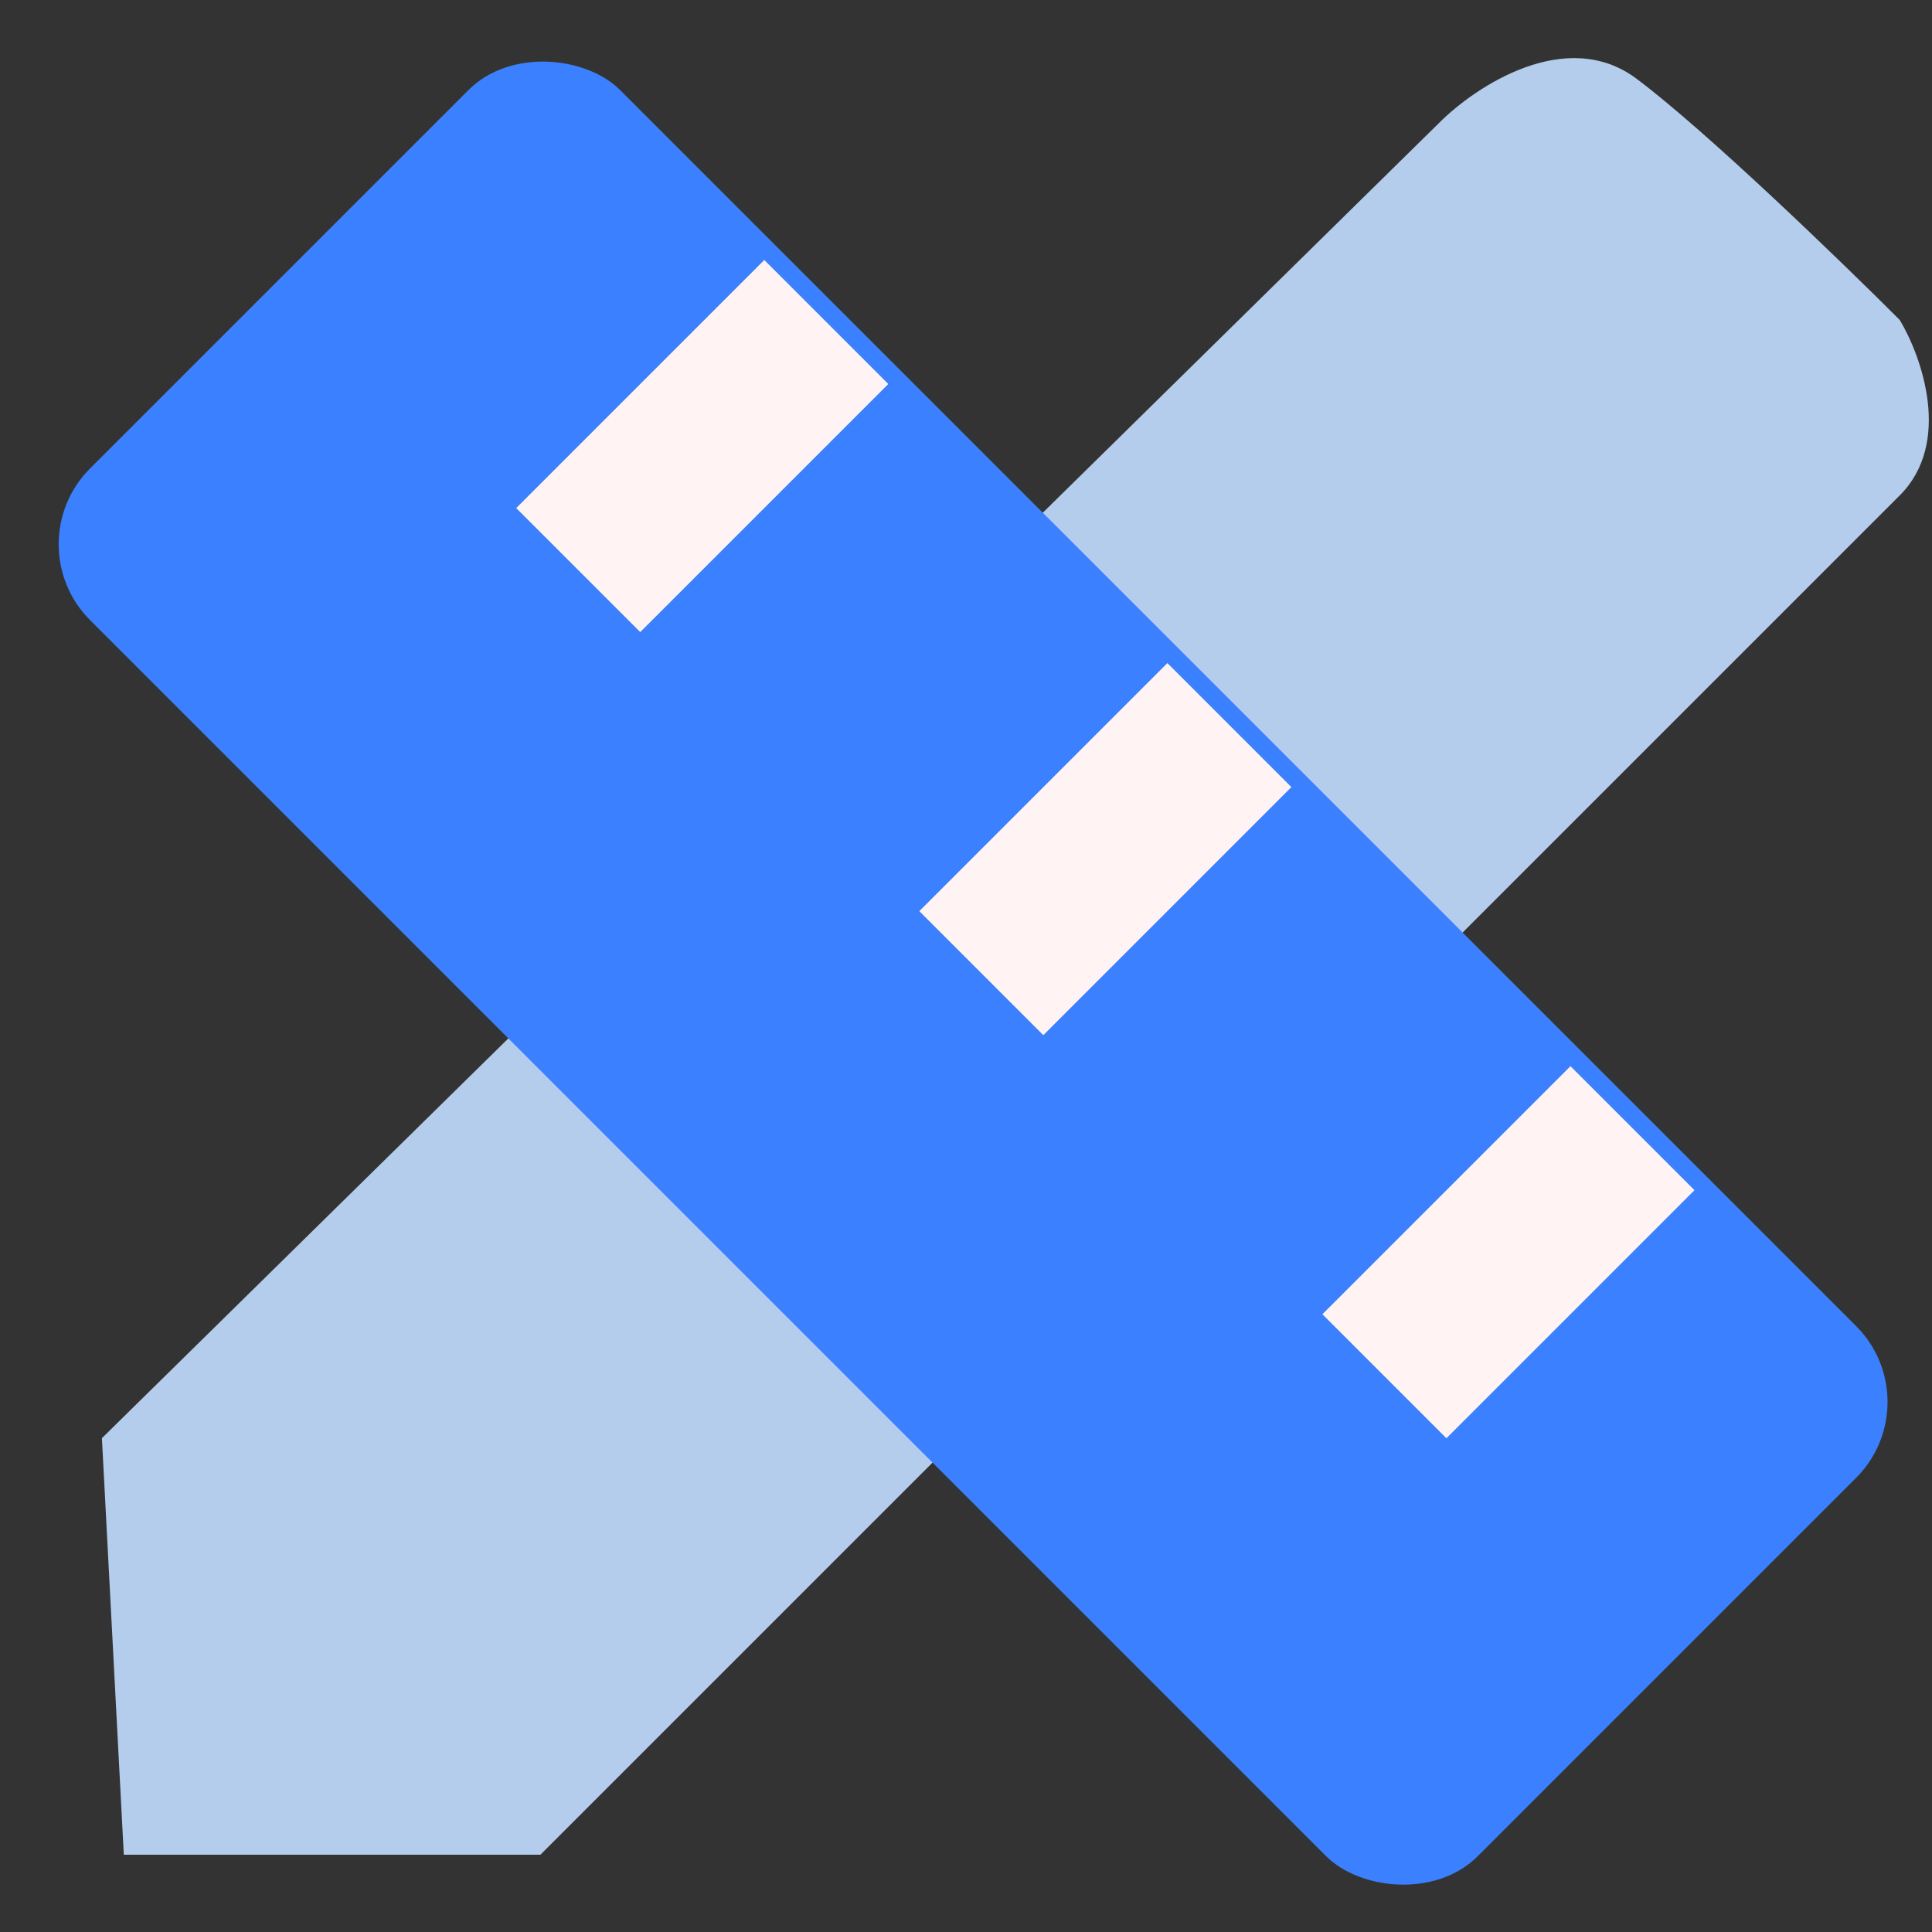
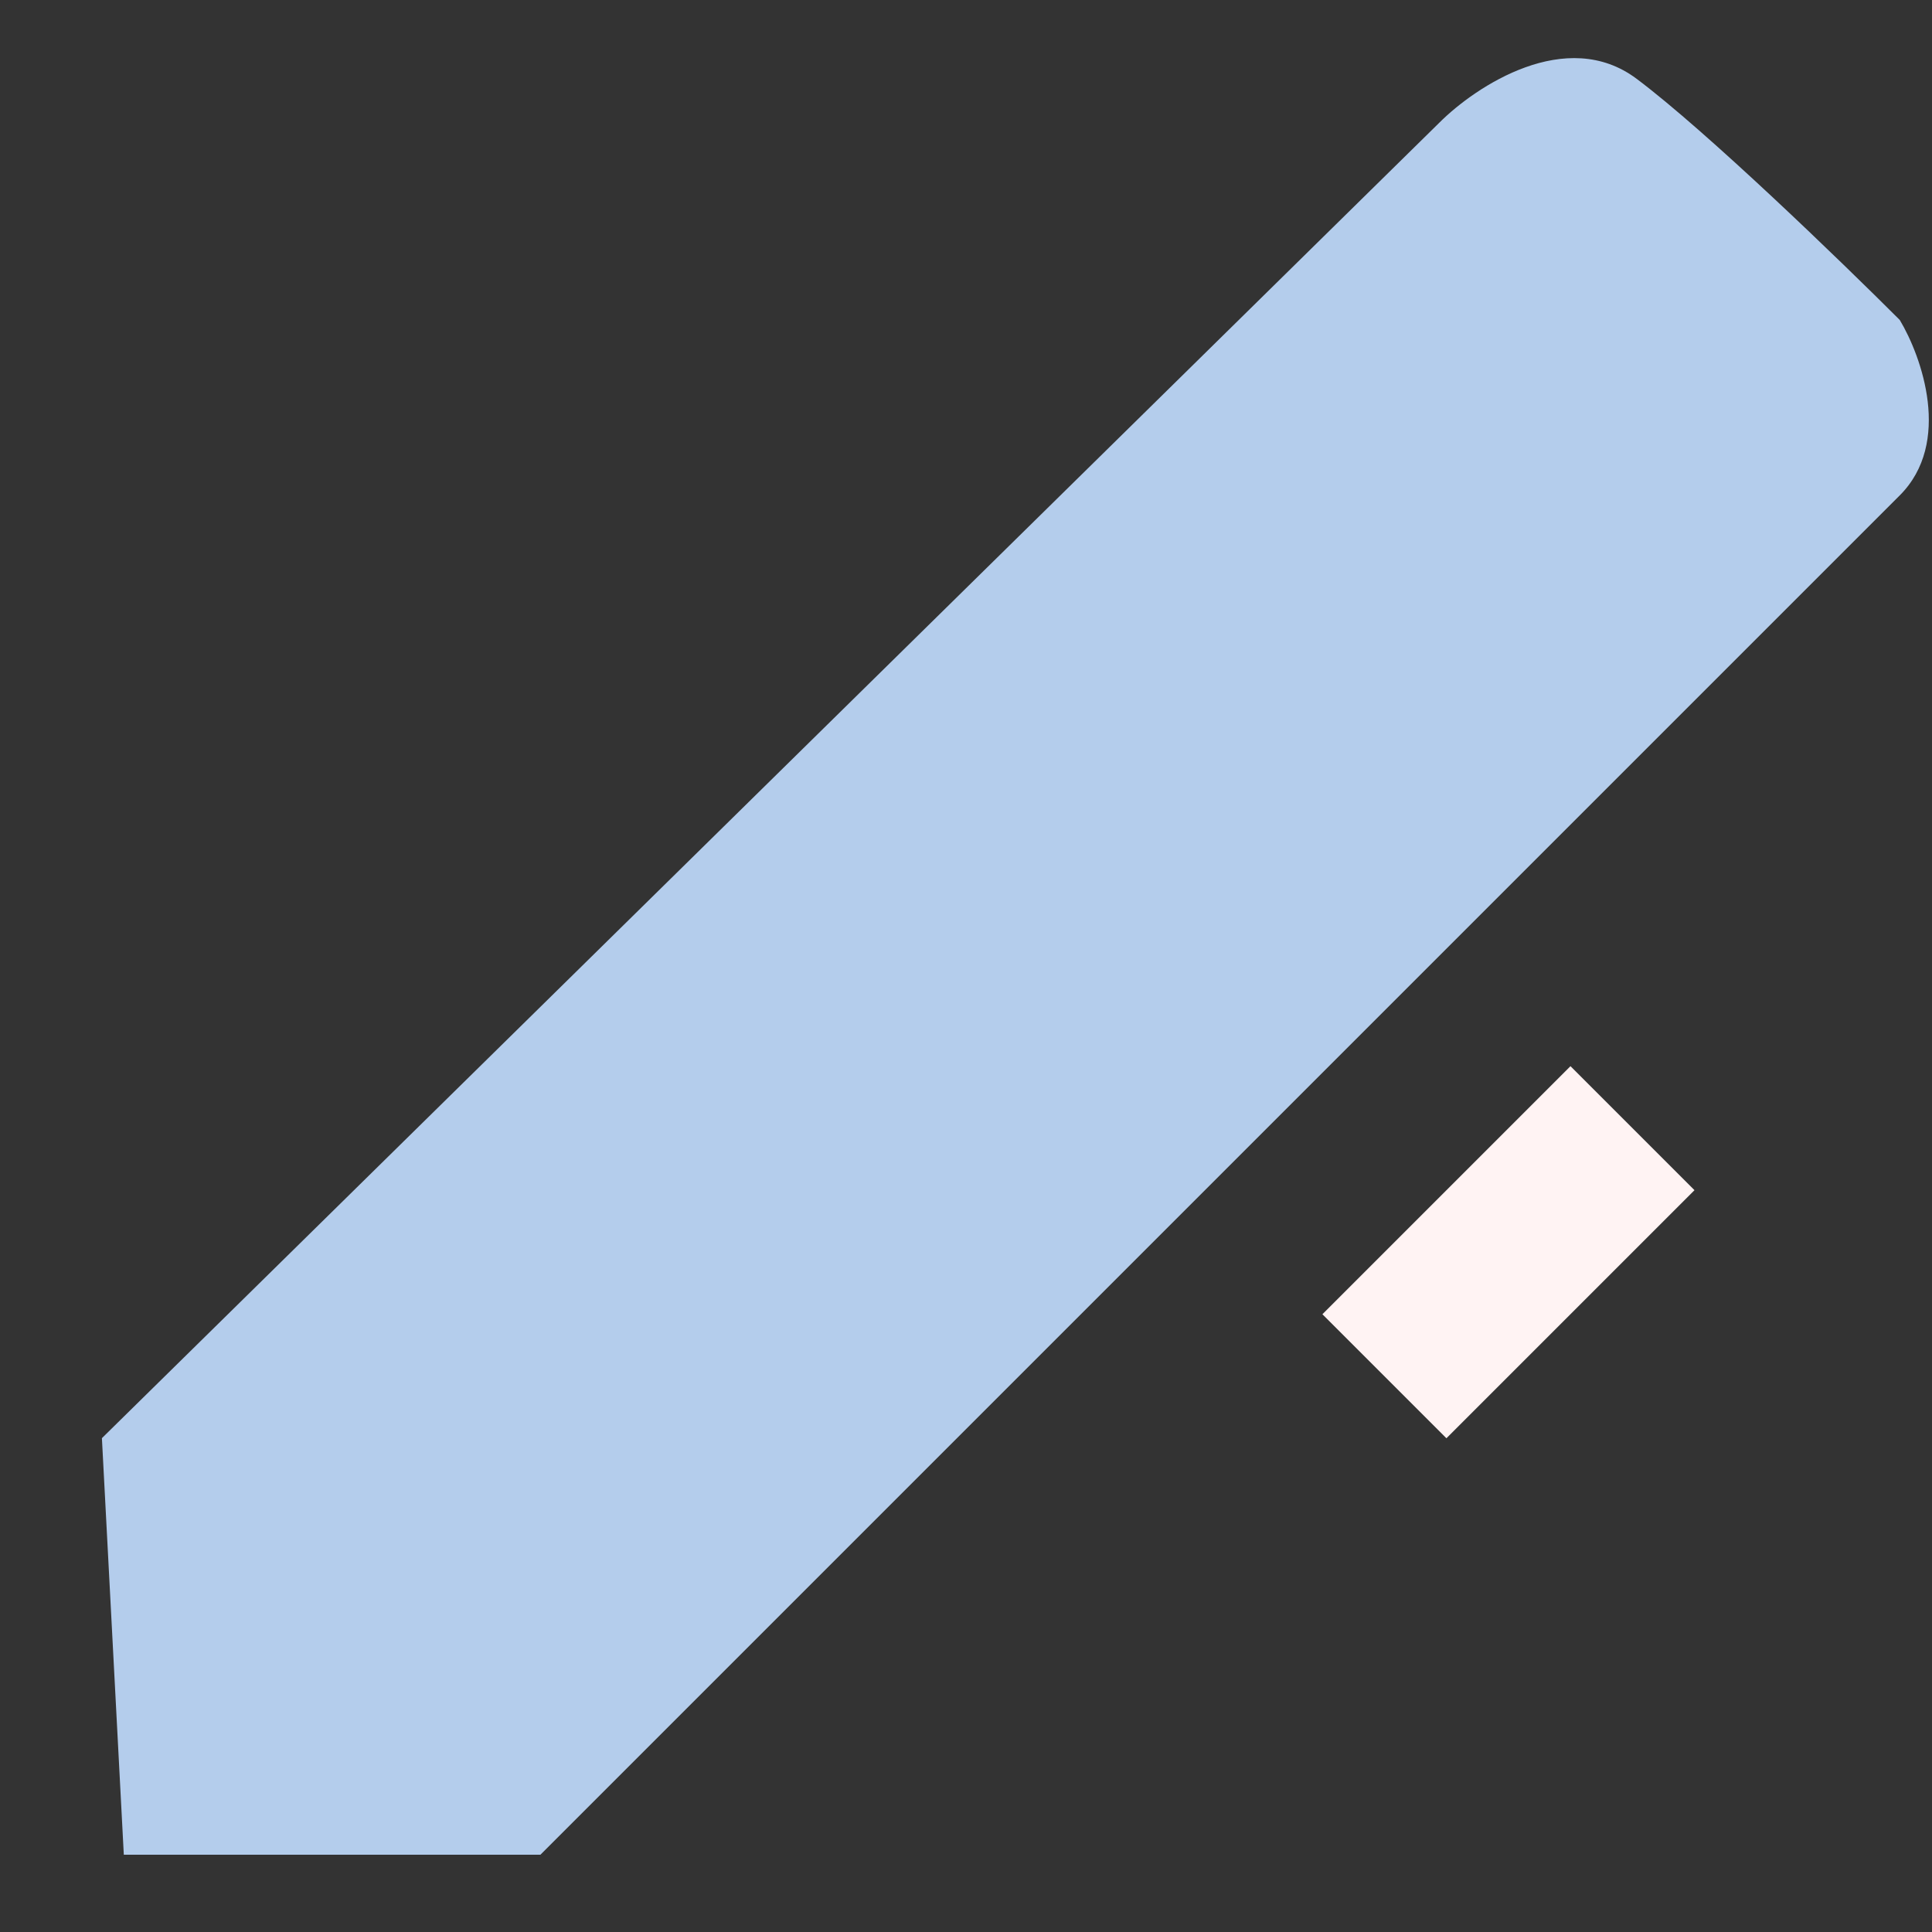
<svg xmlns="http://www.w3.org/2000/svg" width="36" height="36" viewBox="0 0 36 36" fill="none">
  <rect x="0" y="0" width="36" height="36" fill="#333333" stroke="none" />
-   <path d="M26.82 2.286L1.899 26.798L2.307 34.56H10.07L35.399 9.231C36.38 8.25 35.808 6.643 35.399 5.962C34.31 4.873 31.804 2.449 30.497 1.469C29.189 0.488 27.501 1.605 26.82 2.286Z" fill="#B4CDEC" />
-   <rect x="0.265" y="10.142" width="13.968" height="36.569" rx="2" transform="rotate(-45 0.265 10.142)" fill="#3B80FE" />
-   <rect x="9.619" y="9.467" width="6.537" height="3.268" transform="rotate(-45 9.619 9.467)" fill="#FFF3F3" />
-   <rect x="17.13" y="16.978" width="6.537" height="3.268" transform="rotate(-45 17.13 16.978)" fill="#FFF3F3" />
+   <path d="M26.82 2.286L1.899 26.798L2.307 34.56H10.07L35.399 9.231C36.38 8.25 35.808 6.643 35.399 5.962C34.31 4.873 31.804 2.449 30.497 1.469C29.189 0.488 27.501 1.605 26.82 2.286" fill="#B4CDEC" />
  <rect x="24.641" y="24.489" width="6.537" height="3.268" transform="rotate(-45 24.641 24.489)" fill="#FFF3F3" />
</svg>